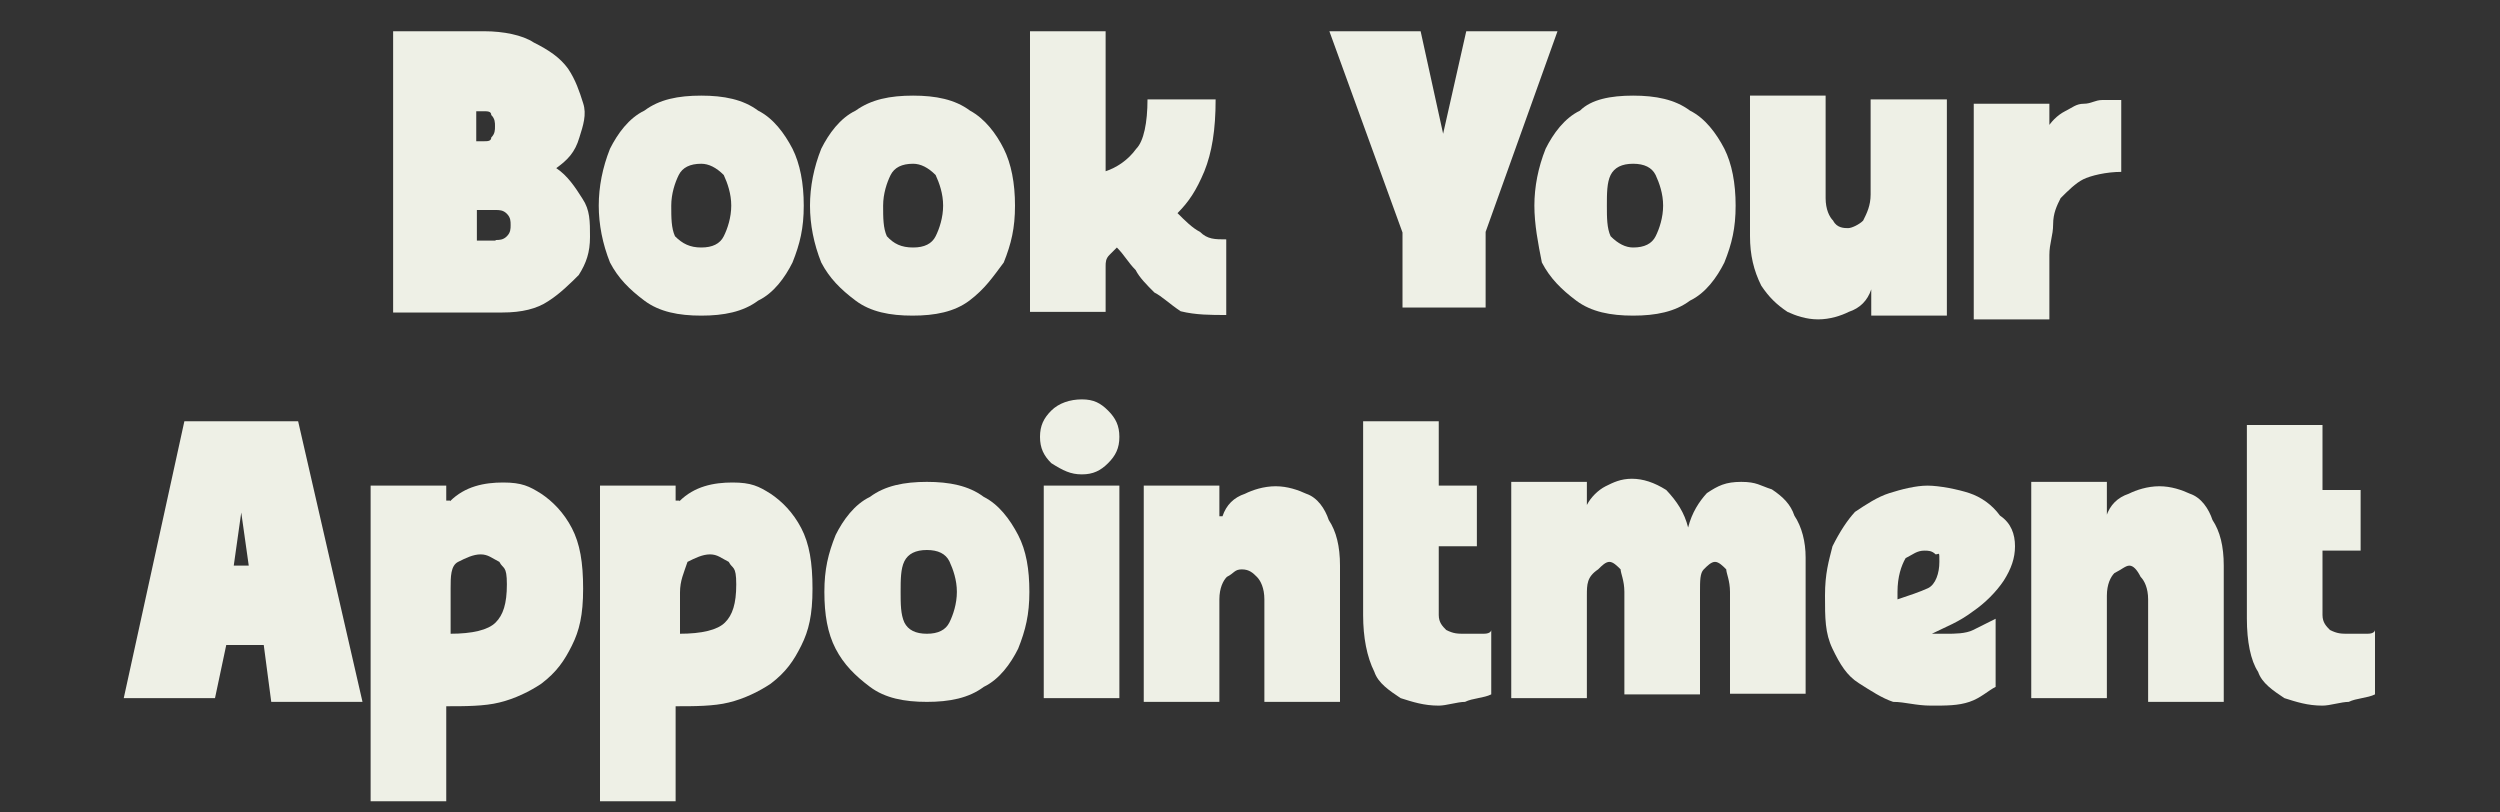
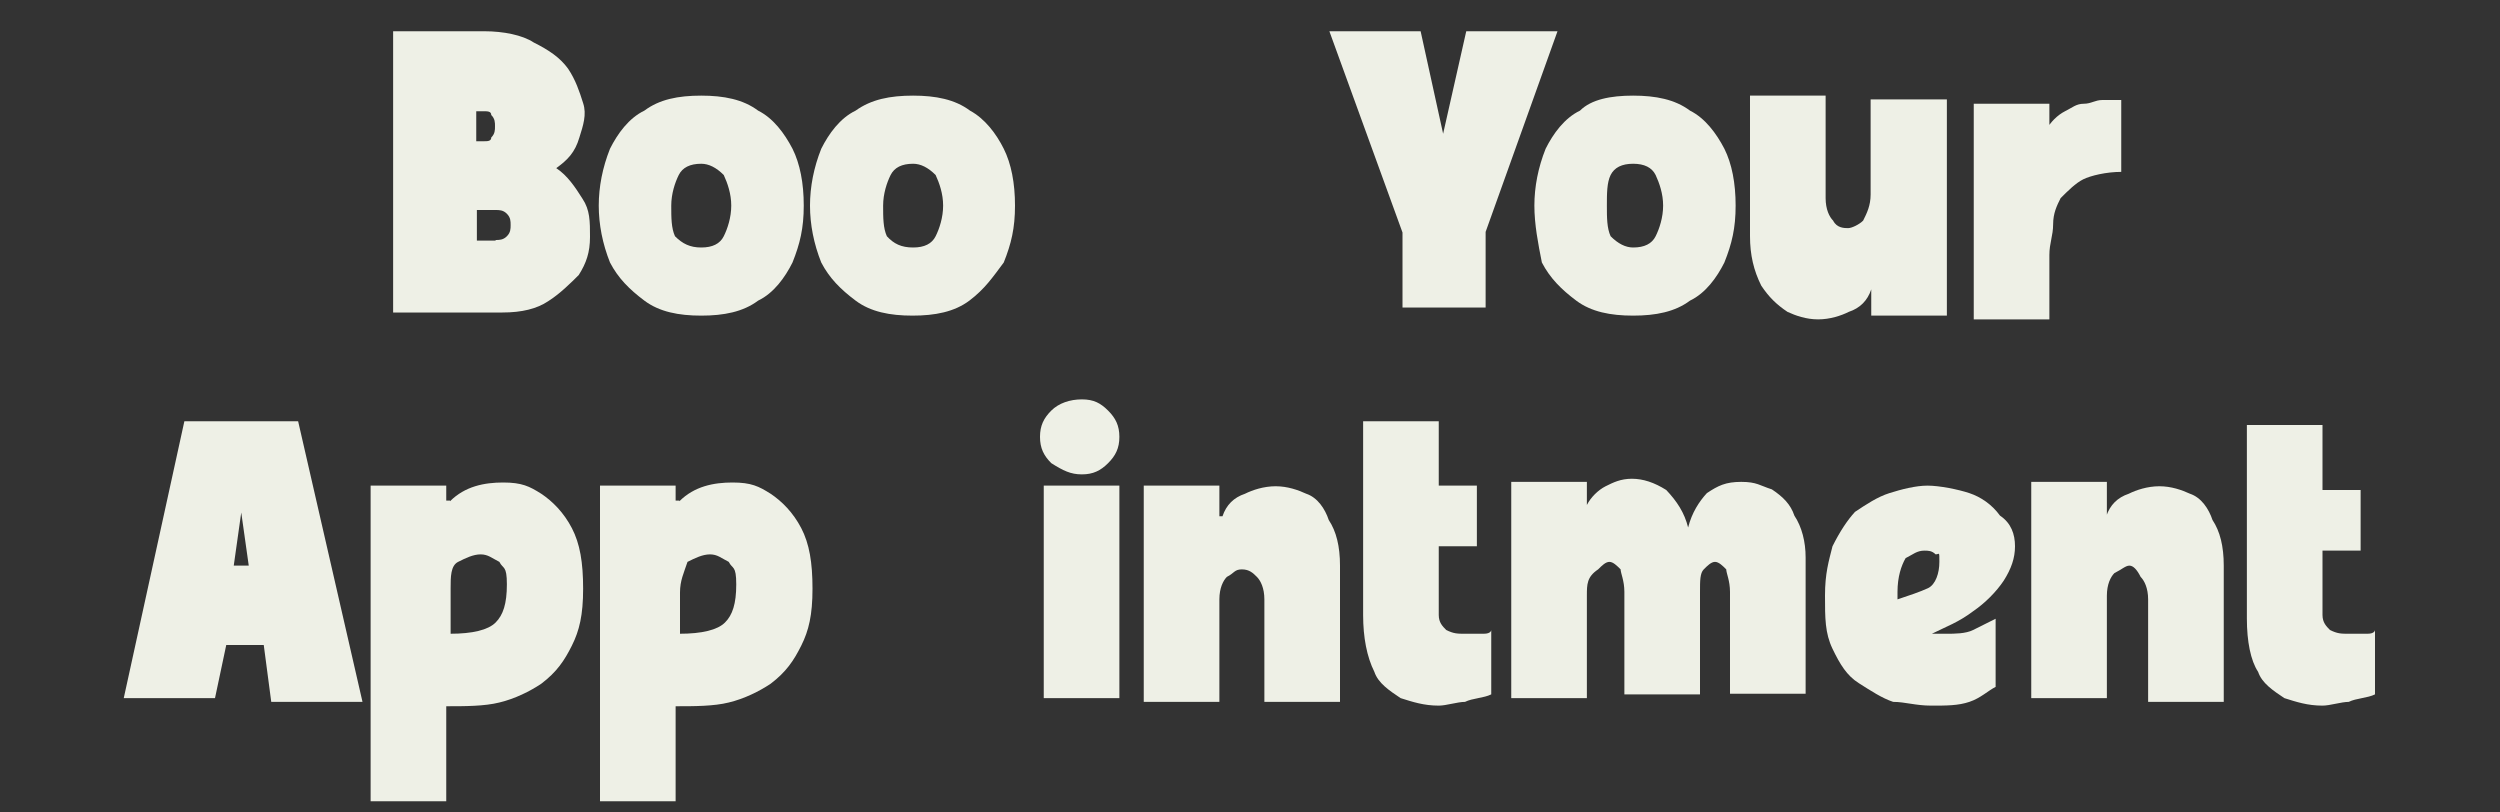
<svg xmlns="http://www.w3.org/2000/svg" id="Layer_1" version="1.1" viewBox="0 0 400 130">
  <rect x="0" y="0" width="400" height="130" fill="#333333" stroke="none" />
  <defs>
    <style>
      .st0 {
        fill: none;
      }

      .st1 {
        fill: #eef0e6;
      }

      .st2 {
        clip-path: url(#clippath);
      }
    </style>
    <clipPath id="clippath">
      <rect class="st0" x="60.6" y="2.8" width="35.8" height="48.5" />
    </clipPath>
  </defs>
  <g>
    <path class="st1" d="M29.5,67.4h18.2l10.3,44.9h-14.6l-1.2-9.1h-6l-1.8,8.5h-14.6l9.7-44.3ZM37.4,90.5h2.4l-1.2-8.5-1.2,8.5Z" />
    <path class="st1" d="M72,80.2c2.4-2.4,5.5-3,8.5-3s4.2.6,6.1,1.8c1.8,1.2,3.6,3,4.9,5.5s1.8,5.5,1.8,9.7-.6,6.7-1.8,9.1-2.4,4.2-4.9,6.1c-1.8,1.2-4.2,2.4-6.7,3-2.4.6-5.5.6-8.5.6v15.2h-12.1v-50.5h12.1v2.4h.6ZM72,101.4c3.6,0,6.1-.6,7.3-1.8,1.2-1.2,1.8-3,1.8-6.1s-.6-2.4-1.2-3.6c-1.2-.6-1.8-1.2-3-1.2s-2.4.6-3.6,1.2c-1.2.6-1.2,2.4-1.2,4.2,0,0,0,7.3,0,7.3Z" />
    <path class="st1" d="M108.7,80.2c2.4-2.4,5.5-3,8.5-3s4.2.6,6.1,1.8c1.8,1.2,3.6,3,4.9,5.5s1.8,5.5,1.8,9.7-.6,6.7-1.8,9.1-2.4,4.2-4.9,6.1c-1.8,1.2-4.2,2.4-6.7,3-2.4.6-5.5.6-8.5.6v15.2h-12.1v-50.5h12.1v2.4h.6ZM108.7,101.4c3.6,0,6.1-.6,7.3-1.8,1.2-1.2,1.8-3,1.8-6.1s-.6-2.4-1.2-3.6c-1.2-.6-1.8-1.2-3-1.2s-2.4.6-3.6,1.2c-.6,1.8-1.2,3-1.2,4.9v6.6h0Z" />
-     <path class="st1" d="M148.3,77.1c3.6,0,6.7.6,9.1,2.4,2.4,1.2,4.2,3.6,5.5,6.1s1.8,5.5,1.8,9.1-.6,6.1-1.8,9.1c-1.2,2.4-3,4.9-5.5,6.1-2.4,1.8-5.5,2.4-9.1,2.4s-6.7-.6-9.1-2.4c-2.4-1.8-4.2-3.6-5.5-6.1s-1.8-5.5-1.8-9.1.6-6.1,1.8-9.1c1.2-2.4,3-4.9,5.5-6.1,2.4-1.8,5.5-2.4,9.1-2.4ZM148.3,101.4c1.8,0,3-.6,3.6-1.8.6-1.2,1.2-3,1.2-4.9s-.6-3.6-1.2-4.9c-.6-1.2-1.8-1.8-3.6-1.8s-3,.6-3.6,1.8-.6,3-.6,4.9,0,3.6.6,4.9c.6,1.2,1.8,1.8,3.6,1.8Z" />
    <path class="st1" d="M173.1,75.9c-1.8,0-3-.6-4.9-1.8-1.2-1.2-1.8-2.4-1.8-4.2s.6-3,1.8-4.2,3-1.8,4.9-1.8,3,.6,4.2,1.8,1.8,2.4,1.8,4.2-.6,3-1.8,4.2-2.4,1.8-4.2,1.8ZM179.1,111.7h-12.1v-34h12.1v34Z" />
    <path class="st1" d="M195.6,82.6c.6-1.8,1.8-3,3.6-3.6,1.2-.6,3-1.2,4.9-1.2s3.6.6,4.9,1.2c1.8.6,3,2.4,3.6,4.2,1.2,1.8,1.8,4.2,1.8,7.3v21.8h-12.1v-16.4c0-1.8-.6-3-1.2-3.6s-1.2-1.2-2.4-1.2-1.2.6-2.4,1.2c-.6.6-1.2,1.8-1.2,3.6v16.4h-12.1v-34.6h12.1v4.9h.5Z" />
    <path class="st1" d="M230.2,98.4c0,1.2.6,1.8,1.2,2.4,1.2.6,1.8.6,3,.6h3c1.2,0,1.2-.6,1.2-.6v10.3c-1.2.6-3,.6-4.2,1.2-1.2,0-3,.6-4.2.6-2.4,0-4.2-.6-6.1-1.2-1.8-1.2-3.6-2.4-4.2-4.2-1.2-2.4-1.8-5.5-1.8-9.1v-31h12.1v10.3h6.1v9.7h-6.1v11Z" />
    <path class="st1" d="M270.1,84.4c.6-2.4,1.8-4.2,3-5.5,1.8-1.2,3-1.8,5.5-1.8s3,.6,4.9,1.2c1.8,1.2,3,2.4,3.6,4.2,1.2,1.8,1.8,4.2,1.8,6.7v21.8h-12.1v-16.3c0-1.8-.6-3-.6-3.6-.6-.6-1.2-1.2-1.8-1.2s-1.2.6-1.8,1.2c-.6.6-.6,1.8-.6,3.6v16.4h-12.1v-16.4c0-1.8-.6-3-.6-3.6-.6-.6-1.2-1.2-1.8-1.2s-1.2.6-1.8,1.2c-1.8,1.2-1.8,2.4-1.8,4.2v16.4h-12.1v-34.6h12.1v3.7c.6-1.2,1.8-2.4,3-3s2.4-1.2,4.2-1.2,3.6.6,5.5,1.8c1.7,1.8,2.9,3.6,3.5,6Z" />
    <path class="st1" d="M309.1,101.4h2.4c1.2,0,3,0,4.2-.6s2.4-1.2,3.6-1.8v10.9c-1.2.6-2.4,1.8-4.2,2.4-1.8.6-3.6.6-6.1.6s-4.2-.6-6.1-.6c-1.8-.6-3.6-1.8-5.5-3s-3-3-4.2-5.5-1.2-4.9-1.2-8.5.6-5.5,1.2-7.9c1.2-2.4,2.4-4.2,3.6-5.5,1.8-1.2,3.6-2.4,5.5-3s4.2-1.2,6.1-1.2,4.9.6,6.7,1.2,3.6,1.8,4.9,3.6c1.8,1.2,2.4,3,2.4,4.9s-.6,3.6-1.8,5.5c-1.2,1.8-3,3.6-4.9,4.9-2.4,1.8-4.2,2.4-6.6,3.6ZM303.6,94.7v1.2c1.8-.6,3.6-1.2,4.9-1.8,1.2-.6,1.8-2.4,1.8-4.2s0-1.2-.6-1.2c-.6-.6-1.2-.6-1.8-.6-1.2,0-1.8.6-3,1.2-.7,1.2-1.3,3-1.3,5.4Z" />
    <path class="st1" d="M337,82.6c.6-1.8,1.8-3,3.6-3.6,1.2-.6,3-1.2,4.9-1.2s3.6.6,4.9,1.2c1.8.6,3,2.4,3.6,4.2,1.2,1.8,1.8,4.2,1.8,7.3v21.8h-12.1v-16.4c0-1.8-.6-3-1.2-3.6-.6-1.2-1.2-1.8-1.8-1.8s-1.2.6-2.4,1.2c-.6.6-1.2,1.8-1.2,3.6v16.4h-12.1v-34.6h12.1v5.5h0Z" />
    <path class="st1" d="M371.6,98.4c0,1.2.6,1.8,1.2,2.4,1.2.6,1.8.6,3,.6h3c1.2,0,1.2-.6,1.2-.6v10.3c-1.2.6-3,.6-4.2,1.2-1.2,0-3,.6-4.2.6-2.4,0-4.2-.6-6.1-1.2-1.8-1.2-3.6-2.4-4.2-4.2-1.2-1.8-1.8-4.9-1.8-8.5v-31h12.1v10.4h6.1v9.7h-6.1v10.3Z" />
  </g>
  <g>
    <g class="st2">
      <path class="st1" d="M89,26.9c1.8,1.2,3,3,4.2,4.9,1.2,1.8,1.2,3.6,1.2,6.1s-.6,4.2-1.8,6.1c-1.2,1.2-3,3-4.9,4.2-1.8,1.2-4.2,1.8-7.3,1.8h-17.5V5h14.6c3,0,6.1.6,7.9,1.8,2.4,1.2,4.2,2.4,5.5,4.2,1.2,1.8,1.8,3.6,2.4,5.5.6,1.8,0,3.6-.6,5.5-.7,2.4-1.9,3.6-3.7,4.9ZM76.2,22.6h1.2c.6,0,1.2,0,1.2-.6.6-.6.6-1.2.6-1.8s0-1.2-.6-1.8c0-.6-.6-.6-1.2-.6h-1.2v4.8ZM79.3,38.4c.6,0,1.2,0,1.8-.6s.6-1.2.6-1.8,0-1.2-.6-1.8c-.6-.6-1.2-.6-1.8-.6h-3v4.9h3Z" />
    </g>
    <path class="st1" d="M112.2,15.3c3.6,0,6.7.6,9.1,2.4,2.4,1.2,4.2,3.6,5.5,6.1,1.2,2.4,1.8,5.5,1.8,9.1s-.6,6.1-1.8,9.1c-1.2,2.4-3,4.9-5.5,6.1-2.4,1.8-5.5,2.4-9.1,2.4s-6.7-.6-9.1-2.4c-2.4-1.8-4.2-3.6-5.5-6.1-1.2-3-1.8-6.1-1.8-9.1s.6-6.1,1.8-9.1c1.2-2.4,3-4.9,5.5-6.1,2.4-1.8,5.4-2.4,9.1-2.4ZM112.2,39.6c1.8,0,3-.6,3.6-1.8.6-1.2,1.2-3,1.2-4.9s-.6-3.6-1.2-4.9c-1.2-1.2-2.4-1.8-3.6-1.8-1.8,0-3,.6-3.6,1.8s-1.2,3-1.2,4.9,0,3.6.6,4.9c1.2,1.2,2.4,1.8,4.2,1.8Z" />
    <path class="st1" d="M146.1,15.3c3.6,0,6.7.6,9.1,2.4,2.4,1.3,4.2,3.7,5.4,6.1s1.8,5.5,1.8,9.1-.6,6.1-1.8,9.1c-1.8,2.4-3,4.2-5.5,6.1-2.4,1.8-5.5,2.4-9.1,2.4s-6.7-.6-9.1-2.4c-2.4-1.8-4.2-3.6-5.5-6.1-1.2-3-1.8-6.1-1.8-9.1s.6-6.1,1.8-9.1c1.2-2.4,3-4.9,5.5-6.1,2.5-1.8,5.5-2.4,9.2-2.4ZM146.1,39.6c1.8,0,3-.6,3.6-1.8.6-1.2,1.2-3,1.2-4.9s-.6-3.6-1.2-4.9c-1.2-1.2-2.4-1.8-3.6-1.8-1.8,0-3,.6-3.6,1.8s-1.2,3-1.2,4.9,0,3.6.6,4.9c1.1,1.2,2.3,1.8,4.2,1.8Z" />
-     <path class="st1" d="M188.4,34.1c1.2,1.2,2.4,2.4,3.6,3,1.2,1.2,2.4,1.2,4.2,1.2v12.1c-2.4,0-4.9,0-7.3-.6-1.8-1.2-3-2.4-4.2-3-1.2-1.2-2.4-2.4-3-3.6-1.2-1.2-1.8-2.4-3-3.6-.6.6-1.2,1.2-1.2,1.2-.6.6-.6,1.2-.6,1.8v7.3h-12.1V5h12.1v22.4c1.8-.6,3.6-1.8,4.9-3.6,1.2-1.2,1.8-4.2,1.8-7.9h10.9c0,4.9-.6,8.5-1.8,11.5-1.3,3.1-2.5,4.9-4.3,6.7Z" />
    <path class="st1" d="M230.9,21.4l3.7-16.4h14.6l-11.5,32.1v12.1h-13.3v-12l-11.7-32.2h14.6l3.6,16.4h0Z" />
    <path class="st1" d="M261.3,15.3c3.6,0,6.7.6,9.1,2.4,2.4,1.2,4.2,3.6,5.5,6.1,1.2,2.4,1.8,5.5,1.8,9.1s-.6,6.1-1.8,9.1c-1.2,2.4-3,4.9-5.5,6.1-2.4,1.8-5.5,2.4-9.1,2.4s-6.7-.6-9.1-2.4c-2.4-1.8-4.2-3.6-5.5-6.1-.6-3-1.2-6.1-1.2-9.1s.6-6.1,1.8-9.1c1.2-2.4,3-4.9,5.5-6.1,1.8-1.8,4.9-2.4,8.5-2.4ZM261.3,39.6c1.8,0,3-.6,3.6-1.8.6-1.2,1.2-3,1.2-4.9s-.6-3.6-1.2-4.9c-.6-1.2-1.8-1.8-3.6-1.8s-3,.6-3.6,1.8-.6,3-.6,4.9,0,3.6.6,4.9c1.2,1.2,2.4,1.8,3.6,1.8Z" />
    <path class="st1" d="M299.4,15.9h12.1v34.6h-12.1v-4.2c-.6,1.8-1.8,3-3.6,3.6-1.2.6-3,1.2-4.9,1.2s-3.6-.6-4.9-1.2c-1.8-1.2-3-2.4-4.2-4.2-1.2-2.4-1.8-4.9-1.8-7.9V15.3h12.1v16.4c0,1.8.6,3,1.2,3.6.6,1.2,1.8,1.2,2.4,1.2s1.8-.6,2.4-1.2c.6-1.2,1.2-2.4,1.2-4.2,0,0,0-15.2,0-15.2Z" />
    <path class="st1" d="M327.4,20.8c.6-1.2,1.8-2.4,3-3s1.8-1.2,3-1.2,1.8-.6,3-.6h3v11.5c-2.4,0-4.9.6-6.1,1.2-1.2.6-2.4,1.8-3.6,3-.6,1.2-1.2,2.4-1.2,4.2s-.6,3-.6,4.9v10.3h-12.1V16.6h12.1v4.2s-.5,0-.5,0Z" />
  </g>
</svg>